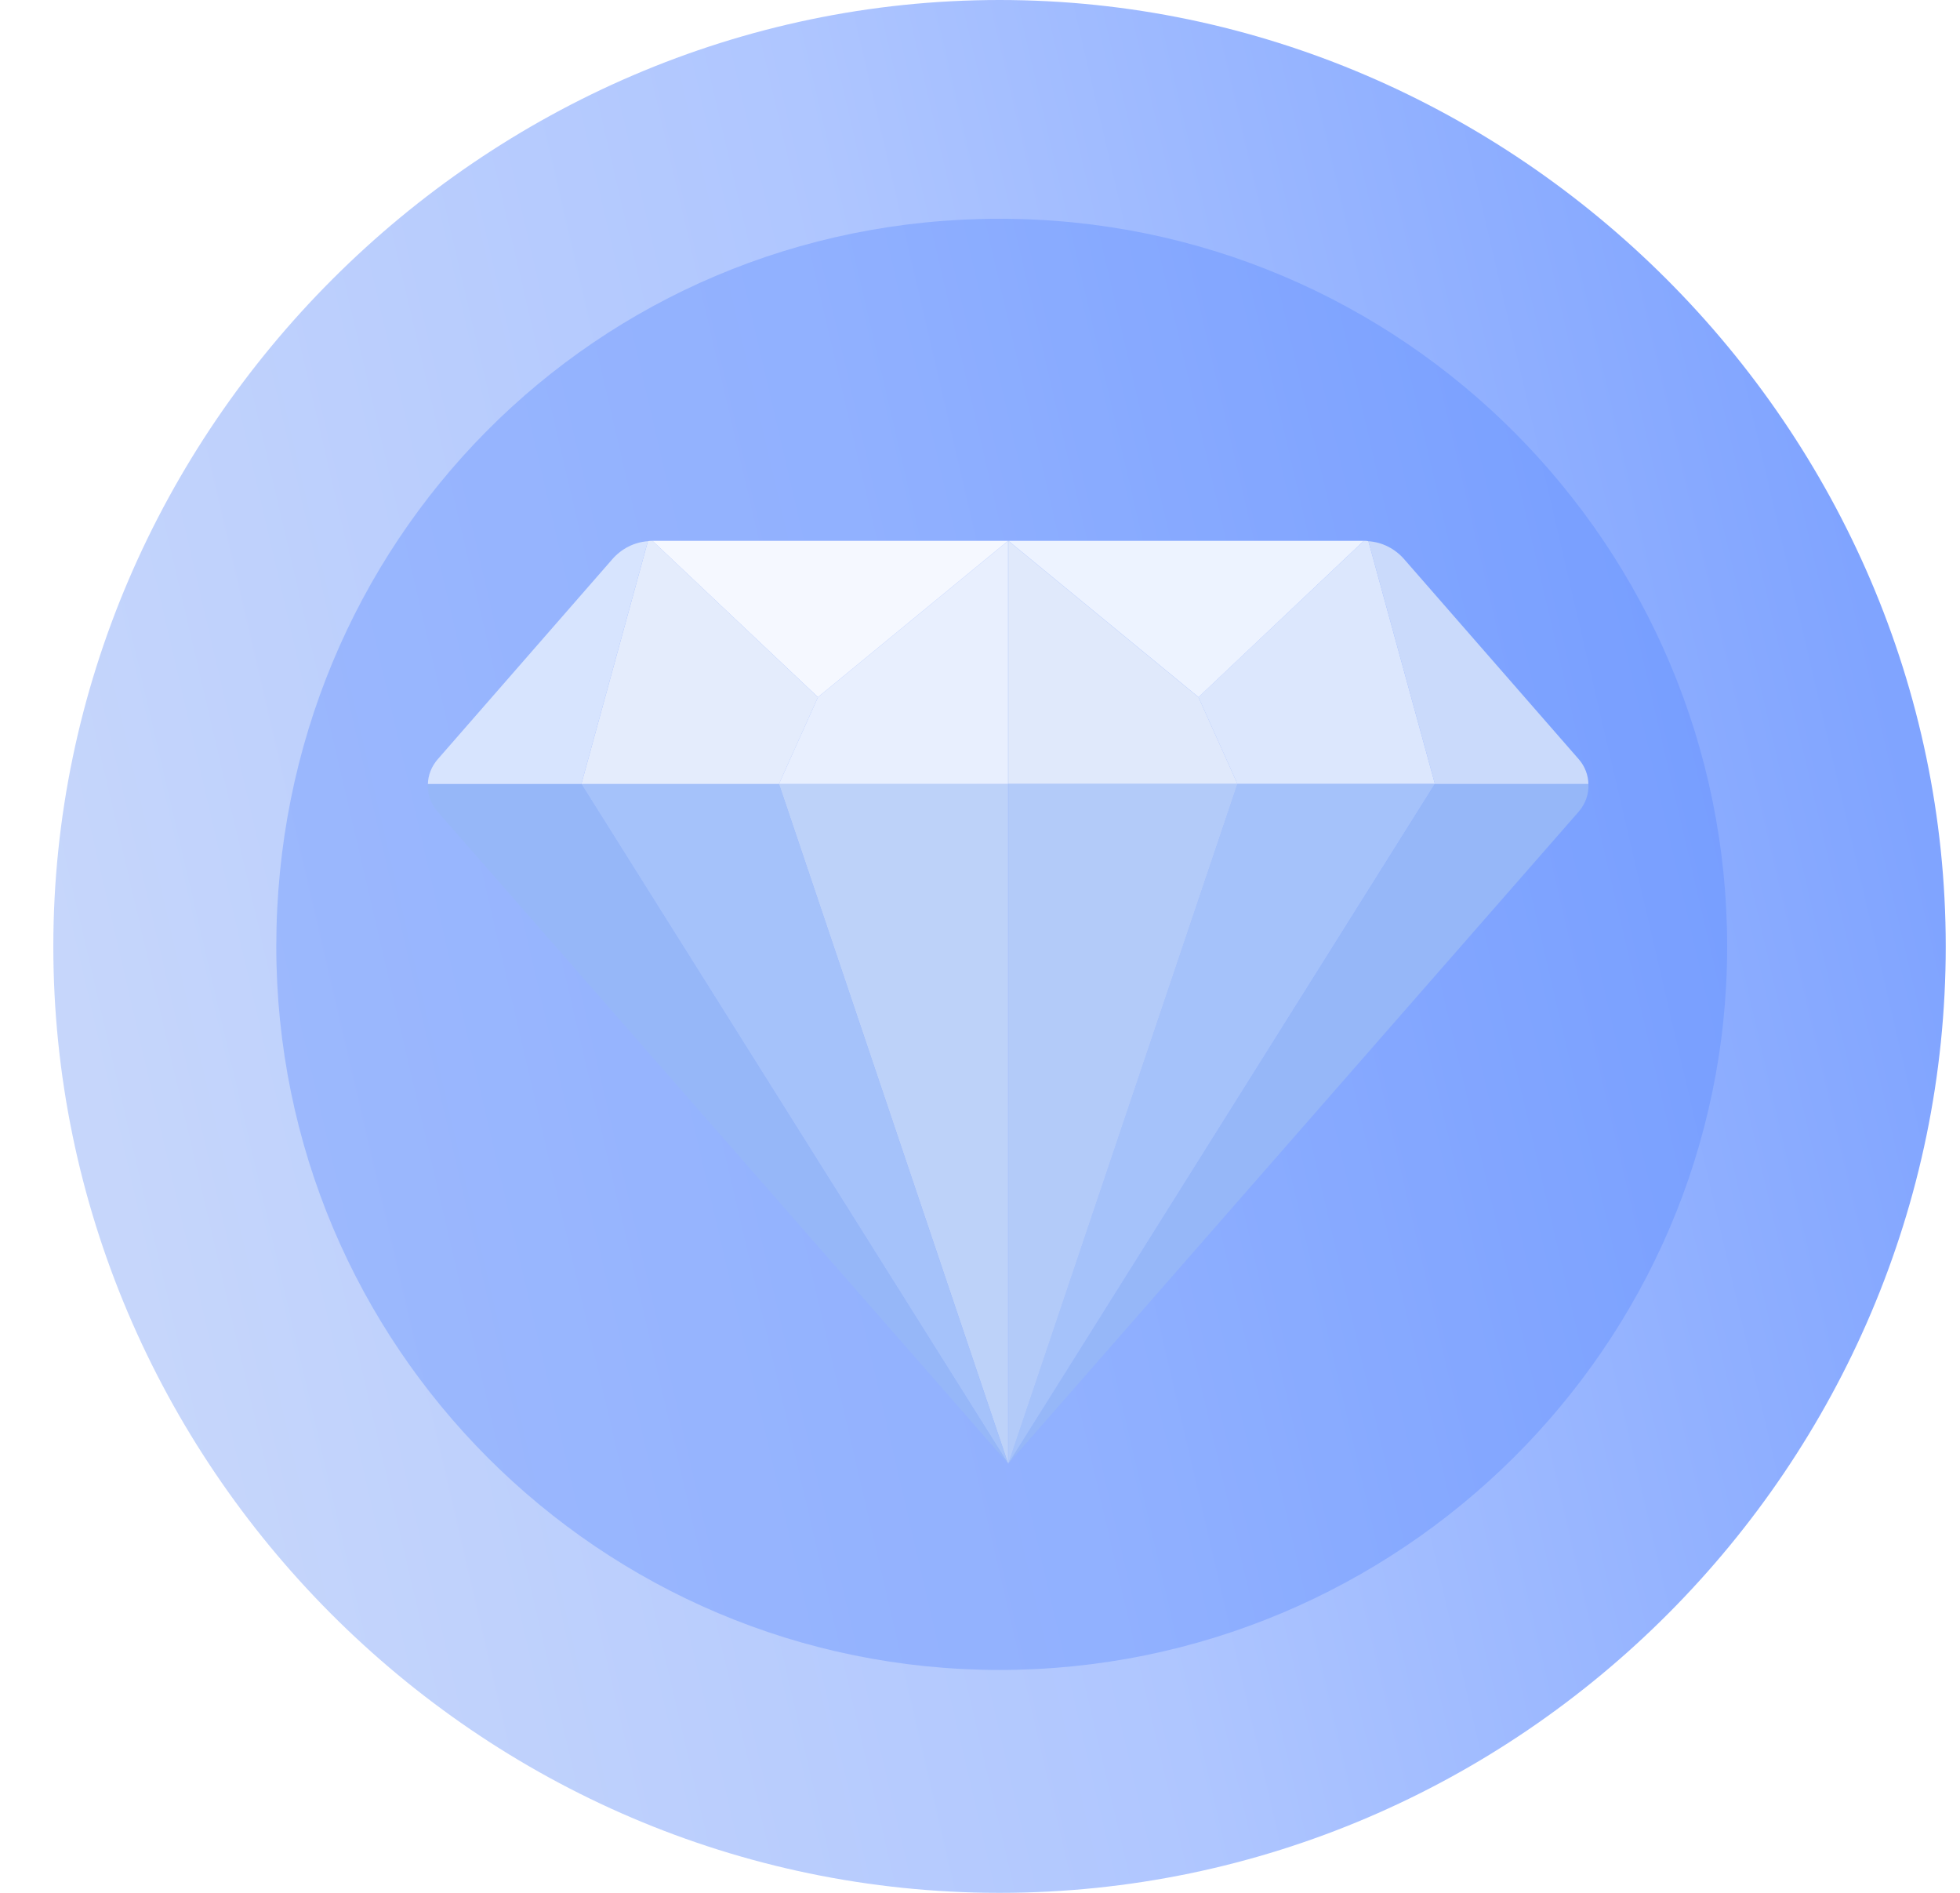
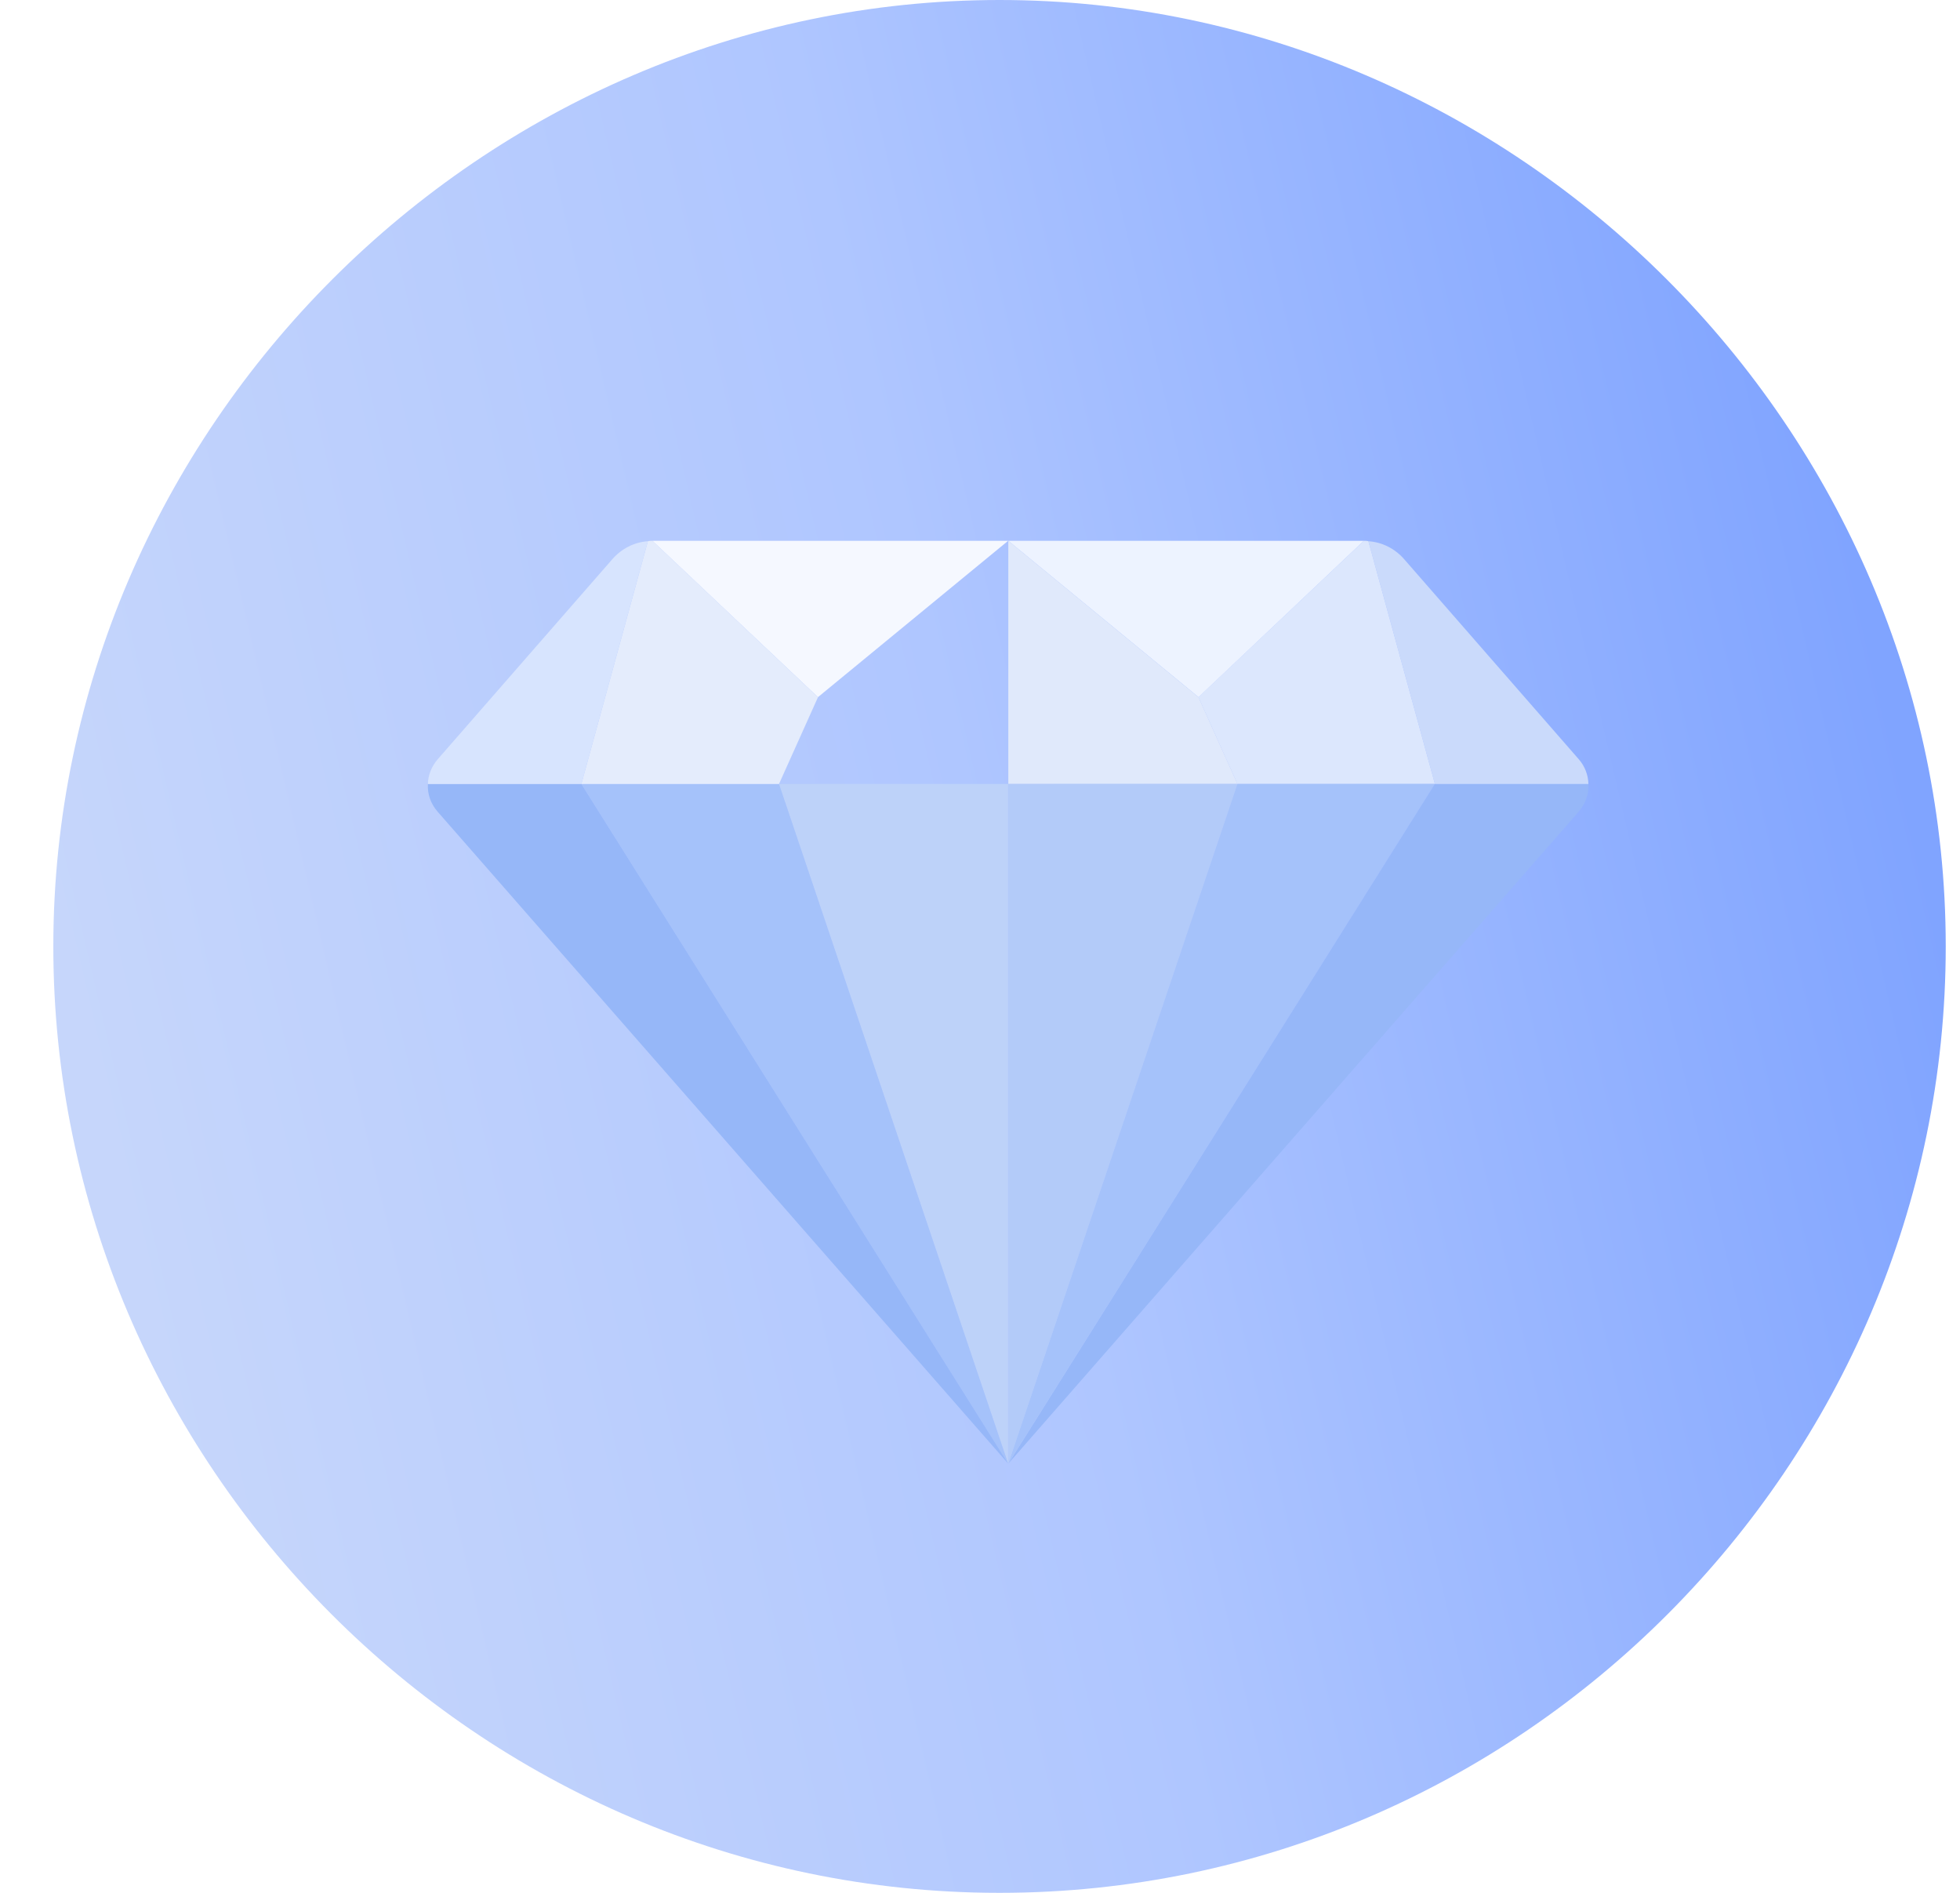
<svg xmlns="http://www.w3.org/2000/svg" width="29" height="28" viewBox="0 0 29 28" fill="none">
  <g clip-path="url(#clip0_11704_17728)">
    <path d="M0.789 14C0.789 21.653 7.074 28 14.789 28C22.505 28 28.789 21.653 28.789 14C28.789 6.347 22.442 0 14.789 0C7.136 0 0.789 6.347 0.789 14Z" fill="url(#paint0_linear_11704_17728)" />
    <g style="mix-blend-mode:multiply" opacity="0.35">
-       <path d="M4.088 14C4.088 19.911 8.879 24.703 14.79 24.703C20.701 24.703 25.555 19.911 25.555 14C25.555 8.089 20.763 3.236 14.79 3.236C8.817 3.236 4.088 8.027 4.088 14Z" fill="#5587FF" />
-     </g>
+       </g>
    <g filter="url(#filter0_d_11704_17728)">
      <path d="M23.502 11.597C23.51 11.744 23.459 11.891 23.358 12.007L14.919 21.651L21.231 11.597H23.502L23.502 11.597Z" fill="#96B7F8" />
      <path d="M23.502 11.597H21.231L20.247 8.006C20.451 8.02 20.64 8.116 20.776 8.272L23.361 11.233C23.451 11.337 23.499 11.467 23.502 11.597L23.502 11.597Z" fill="#CADAFB" />
      <path d="M20.247 8.006L21.231 11.597H18.309L17.732 10.313L20.179 8C20.201 8 20.224 8 20.247 8.006L20.247 8.006Z" fill="#DCE7FD" />
      <path d="M20.179 8L17.733 10.313L14.919 8H20.179Z" fill="#EDF3FF" />
      <path d="M21.23 11.597L14.918 21.651L18.309 11.597H21.23Z" fill="#A5C2FA" />
      <path d="M17.733 10.313L18.31 11.597H14.919V8L17.733 10.313Z" fill="#E0E9FB" />
      <path d="M18.31 11.597L14.919 21.651V11.597H15.046H18.31Z" fill="#B3CBF9" />
      <path d="M14.916 11.597V21.651L11.525 11.597H14.789H14.916Z" fill="#BDD2F9" />
-       <path d="M14.916 8V11.597H11.525L12.102 10.313L14.916 8Z" fill="#E8EFFE" />
      <path d="M11.526 11.597L14.916 21.651L8.602 11.597H11.526Z" fill="#A5C2FA" />
      <path d="M8.602 11.597L14.917 21.651L6.475 12.007C6.373 11.891 6.322 11.744 6.331 11.597H8.602L8.602 11.597Z" fill="#96B7F8" />
      <path d="M14.916 8L12.102 10.313L9.653 8H14.916Z" fill="#F5F8FF" />
      <path d="M12.103 10.313L11.526 11.597H8.602L9.586 8.006C9.608 8 9.631 8 9.654 8L12.102 10.313L12.103 10.313Z" fill="#E4ECFC" />
      <path d="M9.586 8.006L8.602 11.597H6.331C6.334 11.467 6.385 11.337 6.475 11.233L9.06 8.272C9.196 8.116 9.385 8.02 9.586 8.006L9.586 8.006Z" fill="#D7E4FE" />
    </g>
  </g>
  <defs>
    <filter id="filter0_d_11704_17728" x="2.33" y="4" width="25.173" height="21.65" filterUnits="userSpaceOnUse" color-interpolation-filters="sRGB">
      <feFlood flood-opacity="0" result="BackgroundImageFix" />
      <feColorMatrix in="SourceAlpha" type="matrix" values="0 0 0 0 0 0 0 0 0 0 0 0 0 0 0 0 0 0 127 0" result="hardAlpha" />
      <feOffset />
      <feGaussianBlur stdDeviation="2" />
      <feComposite in2="hardAlpha" operator="out" />
      <feColorMatrix type="matrix" values="0 0 0 0 0.442 0 0 0 0 0.561 0 0 0 0 0.888 0 0 0 1 0" />
      <feBlend mode="normal" in2="BackgroundImageFix" result="effect1_dropShadow_11704_17728" />
      <feBlend mode="normal" in="SourceGraphic" in2="effect1_dropShadow_11704_17728" result="shape" />
    </filter>
    <linearGradient id="paint0_linear_11704_17728" x1="0.789" y1="13.785" x2="27.299" y2="7.606" gradientUnits="userSpaceOnUse">
      <stop stop-color="#C6D6FB" />
      <stop offset="0.5" stop-color="#AFC6FF" />
      <stop offset="1" stop-color="#80A4FF" />
    </linearGradient>
    <clipPath id="clip0_11704_17728">
      <rect width="28" height="28" fill="white" transform="translate(0.789)" />
    </clipPath>
  </defs>
</svg>